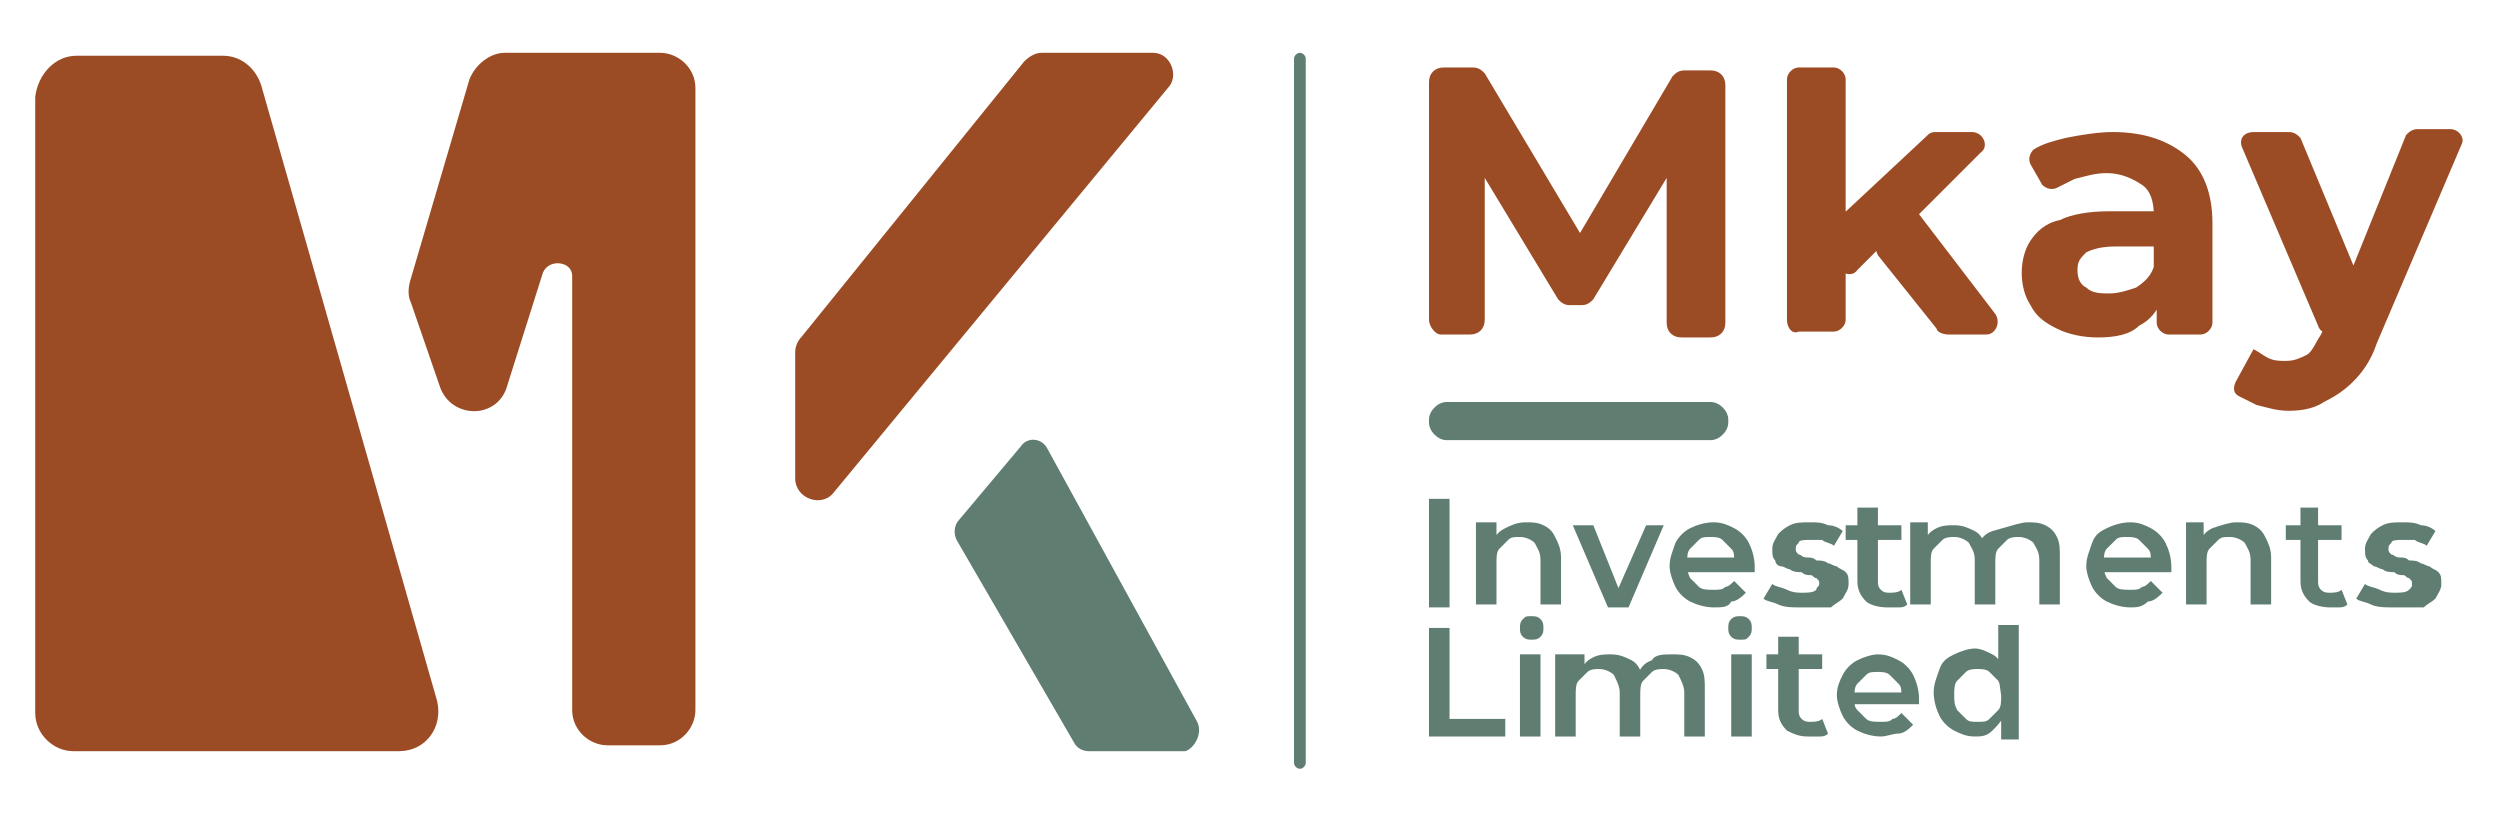
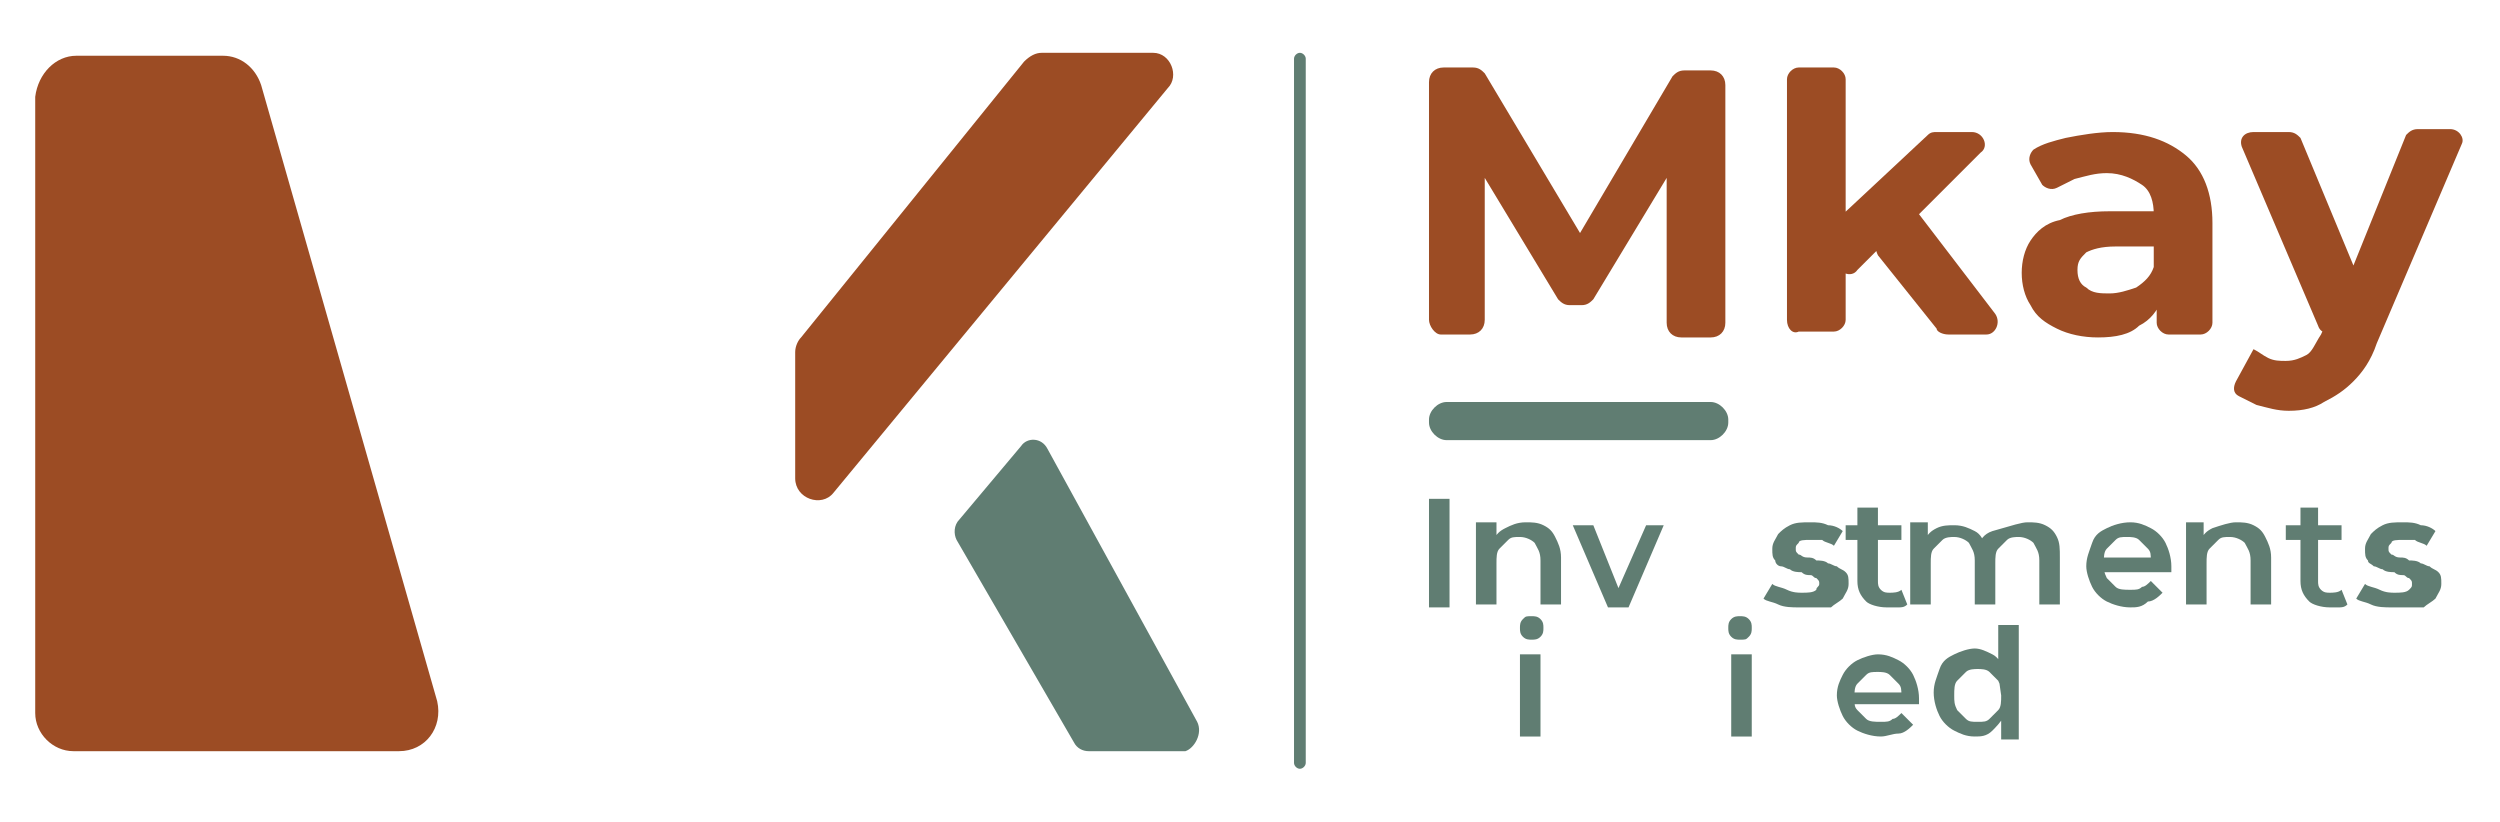
<svg xmlns="http://www.w3.org/2000/svg" id="Layer_1" x="0px" y="0px" viewBox="0 0 85.2 28" style="enable-background:new 0 0 85.2 28;" xml:space="preserve">
  <style type="text/css">	.st0{fill:#9C4C24;}	.st1{fill:#607D72;}</style>
  <g>
    <path class="st0" d="M2.6,1.9l5,0c0.6,0,1.1,0.4,1.3,1l6,21c0.2,0.9-0.4,1.7-1.3,1.7l-11.1,0c-0.7,0-1.3-0.6-1.3-1.3v-21  C1.3,2.5,1.9,1.9,2.6,1.9z" />
-     <path class="st0" d="M14,10.3l1,2.9c0.4,1.1,2,1.1,2.3-0.1l1.2-3.8c0.2-0.5,1-0.4,1,0.1v14.8c0,0.7,0.6,1.2,1.2,1.2h1.8  c0.7,0,1.2-0.6,1.2-1.2l0-21.2c0-0.7-0.6-1.2-1.2-1.2h-5.3c-0.5,0-1,0.4-1.2,0.9L14,9.5C13.9,9.8,13.9,10.1,14,10.3z" />
    <path class="st0" d="M39.3,1.8h-3.8c-0.2,0-0.4,0.1-0.6,0.3l-7.6,9.4c-0.1,0.1-0.2,0.3-0.2,0.5v4.3c0,0.7,0.9,1,1.3,0.5L39.8,3  C40.2,2.6,39.9,1.8,39.3,1.8z" />
    <path class="st1" d="M40.8,24.6l-5.1-9.3c-0.2-0.4-0.7-0.4-0.9-0.1l-2.1,2.5c-0.2,0.2-0.2,0.5-0.1,0.7l4,6.9  c0.1,0.2,0.3,0.3,0.5,0.3l3.3,0C40.7,25.5,41,25,40.8,24.6z" />
    <path class="st1" d="M44.3,26.2L44.3,26.2c-0.1,0-0.2-0.1-0.2-0.2V2c0-0.1,0.1-0.2,0.2-0.2h0c0.1,0,0.2,0.1,0.2,0.2v24  C44.5,26.1,44.4,26.2,44.3,26.2z" />
    <g>
      <path class="st0" d="M48.7,10.9V2.8c0-0.3,0.2-0.5,0.5-0.5h1c0.2,0,0.3,0.1,0.4,0.2l3.7,6.2h-0.9L57,2.6c0.1-0.1,0.2-0.2,0.4-0.2   h0.9c0.3,0,0.5,0.2,0.5,0.5l0,8.1c0,0.3-0.2,0.5-0.5,0.5h-1c-0.3,0-0.5-0.2-0.5-0.5l0-5.6h0.4l-2.9,4.8c-0.1,0.1-0.2,0.2-0.4,0.2   h-0.4c-0.2,0-0.3-0.1-0.4-0.2l-2.9-4.8h0.4v5.5c0,0.3-0.2,0.5-0.5,0.5h-1C48.9,11.4,48.7,11.1,48.7,10.9z" />
      <path class="st0" d="M60.9,10.9V2.7c0-0.2,0.2-0.4,0.4-0.4h1.2c0.2,0,0.4,0.2,0.4,0.4v8.2c0,0.2-0.2,0.4-0.4,0.4h-1.2   C61.1,11.4,60.9,11.2,60.9,10.9z M62.6,8.9l0-1.2c0-0.1,0.1-0.2,0.1-0.3l3-2.8c0.1-0.1,0.2-0.1,0.3-0.1h1.2c0.4,0,0.6,0.5,0.3,0.7   l-2.4,2.4c0,0,0,0,0,0l-1,0.8c0,0,0,0,0,0l-0.8,0.8C63.1,9.5,62.6,9.3,62.6,8.9z M66,11.2l-2-2.5c-0.1-0.2-0.1-0.4,0-0.5l0.7-0.9   c0.2-0.2,0.5-0.2,0.7,0l2.6,3.4c0.2,0.3,0,0.7-0.3,0.7h-1.3C66.2,11.4,66,11.3,66,11.2z" />
      <path class="st0" d="M71.5,11.5c-0.5,0-1-0.1-1.4-0.3c-0.4-0.2-0.7-0.4-0.9-0.8c-0.2-0.3-0.3-0.7-0.3-1.1c0-0.4,0.1-0.8,0.3-1.1   c0.2-0.3,0.5-0.6,1-0.7c0.4-0.2,1-0.3,1.7-0.3h1.5c0.2,0,0.4,0.2,0.4,0.4v0.4c0,0.2-0.2,0.4-0.4,0.4h-1.3c-0.5,0-0.8,0.1-1,0.2   c-0.2,0.2-0.3,0.3-0.3,0.6c0,0.3,0.1,0.5,0.3,0.6c0.2,0.2,0.5,0.2,0.8,0.2c0.3,0,0.6-0.1,0.9-0.2c0.3-0.2,0.5-0.4,0.6-0.7l0.3,0.8   c0,0.1,0,0.2,0,0.3c-0.2,0.4-0.4,0.7-0.8,0.9C72.6,11.4,72.1,11.5,71.5,11.5z M73.9,11.4c-0.2,0-0.4-0.2-0.4-0.4v-1l-0.1-0.3V7.3   c0-0.4-0.1-0.8-0.4-1c-0.3-0.2-0.7-0.4-1.2-0.4c-0.4,0-0.7,0.1-1.1,0.2c-0.2,0.1-0.4,0.2-0.6,0.3c-0.2,0.1-0.4,0-0.5-0.1l-0.4-0.7   c-0.1-0.2,0-0.4,0.1-0.5c0.3-0.2,0.7-0.3,1.1-0.4c0.5-0.1,1.1-0.2,1.6-0.2c1.1,0,1.9,0.3,2.5,0.8c0.6,0.5,0.9,1.3,0.9,2.3V11   c0,0.2-0.2,0.4-0.4,0.4H73.9z" />
      <path class="st0" d="M78,14c-0.4,0-0.7-0.1-1.1-0.2c-0.2-0.1-0.4-0.2-0.6-0.3c-0.2-0.1-0.2-0.3-0.1-0.5l0.6-1.1   c0.2,0.1,0.3,0.2,0.5,0.3c0.2,0.1,0.4,0.1,0.6,0.1c0.3,0,0.5-0.1,0.7-0.2c0.2-0.1,0.3-0.4,0.5-0.7l0.4-0.9l0.2-0.2L82,4.6   c0.1-0.1,0.2-0.2,0.4-0.2h1.1c0.3,0,0.5,0.3,0.4,0.5l-2.9,6.8c-0.2,0.6-0.5,1-0.8,1.3c-0.3,0.3-0.6,0.5-1,0.7   C78.9,13.9,78.5,14,78,14z M79,11.1L76.4,5c-0.1-0.3,0.1-0.5,0.4-0.5H78c0.2,0,0.3,0.1,0.4,0.2l2.2,5.3c0.1,0.1,0,0.3-0.1,0.4   l-0.8,0.8C79.4,11.4,79.1,11.4,79,11.1z" />
    </g>
    <g>
      <path class="st1" d="M48.7,20.7V17h0.7v3.7H48.7z" />
      <path class="st1" d="M52,17.8c0.2,0,0.4,0,0.6,0.1c0.2,0.1,0.3,0.2,0.4,0.4c0.1,0.2,0.2,0.4,0.2,0.7v1.6h-0.7v-1.5   c0-0.3-0.1-0.4-0.2-0.6c-0.1-0.1-0.3-0.2-0.5-0.2c-0.2,0-0.3,0-0.4,0.1c-0.1,0.1-0.2,0.2-0.3,0.3c-0.1,0.1-0.1,0.3-0.1,0.5v1.4   h-0.7v-2.8H51v0.8l-0.1-0.2c0.1-0.2,0.2-0.3,0.4-0.4C51.5,17.9,51.7,17.8,52,17.8z" />
      <path class="st1" d="M54.8,20.7l-1.2-2.8h0.7l1,2.5H55l1.1-2.5h0.6l-1.2,2.8H54.8z" />
-       <path class="st1" d="M58.4,20.7c-0.3,0-0.6-0.1-0.8-0.2c-0.2-0.1-0.4-0.3-0.5-0.5c-0.1-0.2-0.2-0.5-0.2-0.7c0-0.3,0.1-0.5,0.2-0.8   c0.1-0.2,0.3-0.4,0.5-0.5c0.2-0.1,0.5-0.2,0.8-0.2c0.3,0,0.5,0.1,0.7,0.2c0.2,0.1,0.4,0.3,0.5,0.5c0.1,0.2,0.2,0.5,0.2,0.8   c0,0,0,0.1,0,0.1c0,0,0,0.1,0,0.1h-2.4V19h2l-0.3,0.1c0-0.2,0-0.3-0.1-0.4c-0.1-0.1-0.2-0.2-0.3-0.3c-0.1-0.1-0.3-0.1-0.4-0.1   c-0.2,0-0.3,0-0.4,0.1c-0.1,0.1-0.2,0.2-0.3,0.3c-0.1,0.1-0.1,0.3-0.1,0.4v0.1c0,0.2,0,0.3,0.1,0.5c0.1,0.1,0.2,0.2,0.3,0.3   c0.1,0.1,0.3,0.1,0.5,0.1c0.2,0,0.3,0,0.4-0.1c0.1,0,0.2-0.1,0.3-0.2l0.4,0.4c-0.1,0.1-0.3,0.3-0.5,0.3   C58.9,20.7,58.7,20.7,58.4,20.7z" />
      <path class="st1" d="M61.3,20.7c-0.2,0-0.5,0-0.7-0.1c-0.2-0.1-0.4-0.1-0.5-0.2l0.3-0.5c0.1,0.1,0.3,0.1,0.5,0.2   c0.2,0.1,0.4,0.1,0.5,0.1c0.2,0,0.4,0,0.5-0.1C61.9,20,62,20,62,19.9c0-0.1,0-0.1-0.1-0.2c-0.1,0-0.1-0.1-0.2-0.1   c-0.1,0-0.2,0-0.3-0.1c-0.1,0-0.3,0-0.4-0.1c-0.1,0-0.2-0.1-0.3-0.1s-0.2-0.1-0.2-0.2c-0.1-0.1-0.1-0.2-0.1-0.4   c0-0.2,0.1-0.3,0.2-0.5c0.1-0.1,0.2-0.2,0.4-0.3c0.2-0.1,0.4-0.1,0.7-0.1c0.2,0,0.4,0,0.6,0.1c0.2,0,0.4,0.1,0.5,0.2l-0.3,0.5   c-0.1-0.1-0.3-0.1-0.4-0.2c-0.1,0-0.3,0-0.4,0c-0.2,0-0.4,0-0.4,0.1c-0.1,0.1-0.1,0.1-0.1,0.2c0,0.1,0,0.1,0.1,0.2   c0.1,0,0.1,0.1,0.3,0.1c0.1,0,0.2,0,0.3,0.1c0.1,0,0.3,0,0.4,0.1c0.1,0,0.2,0.1,0.3,0.1c0.1,0.1,0.2,0.1,0.3,0.2   c0.1,0.1,0.1,0.2,0.1,0.4c0,0.2-0.1,0.3-0.2,0.5c-0.1,0.1-0.3,0.2-0.4,0.3C61.8,20.7,61.6,20.7,61.3,20.7z" />
      <path class="st1" d="M62.9,18.4v-0.5h1.9v0.5H62.9z M64.3,20.7c-0.3,0-0.6-0.1-0.7-0.2c-0.2-0.2-0.3-0.4-0.3-0.7v-2.5H64v2.5   c0,0.1,0,0.2,0.1,0.3c0.1,0.1,0.2,0.1,0.3,0.1c0.1,0,0.3,0,0.4-0.1l0.2,0.5c-0.1,0.1-0.2,0.1-0.3,0.1   C64.6,20.7,64.4,20.7,64.3,20.7z" />
      <path class="st1" d="M69.1,17.8c0.2,0,0.4,0,0.6,0.1c0.2,0.1,0.3,0.2,0.4,0.4c0.1,0.2,0.1,0.4,0.1,0.7v1.6h-0.7v-1.5   c0-0.3-0.1-0.4-0.2-0.6c-0.1-0.1-0.3-0.2-0.5-0.2c-0.1,0-0.3,0-0.4,0.1c-0.1,0.1-0.2,0.2-0.3,0.3c-0.1,0.1-0.1,0.3-0.1,0.5v1.4   h-0.7v-1.5c0-0.3-0.1-0.4-0.2-0.6c-0.1-0.1-0.3-0.2-0.5-0.2c-0.1,0-0.3,0-0.4,0.1c-0.1,0.1-0.2,0.2-0.3,0.3   c-0.1,0.1-0.1,0.3-0.1,0.5v1.4h-0.7v-2.8h0.6v0.8l-0.1-0.2c0.1-0.2,0.2-0.3,0.4-0.4c0.2-0.1,0.4-0.1,0.6-0.1   c0.3,0,0.5,0.1,0.7,0.2c0.2,0.1,0.3,0.3,0.4,0.6l-0.3-0.1c0.1-0.2,0.2-0.4,0.5-0.5C68.6,17.9,68.9,17.8,69.1,17.8z" />
      <path class="st1" d="M72.6,20.7c-0.3,0-0.6-0.1-0.8-0.2s-0.4-0.3-0.5-0.5c-0.1-0.2-0.2-0.5-0.2-0.7c0-0.3,0.1-0.5,0.2-0.8   s0.3-0.4,0.5-0.5c0.2-0.1,0.5-0.2,0.8-0.2c0.3,0,0.5,0.1,0.7,0.2c0.2,0.1,0.4,0.3,0.5,0.5c0.1,0.2,0.2,0.5,0.2,0.8   c0,0,0,0.1,0,0.1c0,0,0,0.1,0,0.1h-2.4V19h2l-0.3,0.1c0-0.2,0-0.3-0.1-0.4c-0.1-0.1-0.2-0.2-0.3-0.3c-0.1-0.1-0.3-0.1-0.4-0.1   c-0.2,0-0.3,0-0.4,0.1c-0.1,0.1-0.2,0.2-0.3,0.3c-0.1,0.1-0.1,0.3-0.1,0.4v0.1c0,0.2,0,0.3,0.1,0.5c0.1,0.1,0.2,0.2,0.3,0.3   c0.1,0.1,0.3,0.1,0.5,0.1c0.2,0,0.3,0,0.4-0.1c0.1,0,0.2-0.1,0.3-0.2l0.4,0.4c-0.1,0.1-0.3,0.3-0.5,0.3   C73,20.7,72.8,20.7,72.6,20.7z" />
      <path class="st1" d="M76.2,17.8c0.2,0,0.4,0,0.6,0.1c0.2,0.1,0.3,0.2,0.4,0.4c0.1,0.2,0.2,0.4,0.2,0.7v1.6h-0.7v-1.5   c0-0.3-0.1-0.4-0.2-0.6c-0.1-0.1-0.3-0.2-0.5-0.2c-0.2,0-0.3,0-0.4,0.1c-0.1,0.1-0.2,0.2-0.3,0.3c-0.1,0.1-0.1,0.3-0.1,0.5v1.4   h-0.7v-2.8h0.6v0.8l-0.1-0.2c0.1-0.2,0.2-0.3,0.4-0.4C75.7,17.9,76,17.8,76.2,17.8z" />
      <path class="st1" d="M77.9,18.4v-0.5h1.9v0.5H77.9z M79.4,20.7c-0.3,0-0.6-0.1-0.7-0.2c-0.2-0.2-0.3-0.4-0.3-0.7v-2.5H79v2.5   c0,0.1,0,0.2,0.1,0.3c0.1,0.1,0.2,0.1,0.3,0.1c0.1,0,0.3,0,0.4-0.1l0.2,0.5c-0.1,0.1-0.2,0.1-0.3,0.1   C79.6,20.7,79.5,20.7,79.4,20.7z" />
      <path class="st1" d="M81.5,20.7c-0.2,0-0.5,0-0.7-0.1c-0.2-0.1-0.4-0.1-0.5-0.2l0.3-0.5c0.1,0.1,0.3,0.1,0.5,0.2   c0.2,0.1,0.4,0.1,0.5,0.1c0.2,0,0.4,0,0.5-0.1c0.1-0.1,0.1-0.1,0.1-0.2c0-0.1,0-0.1-0.1-0.2c-0.1,0-0.1-0.1-0.2-0.1   c-0.1,0-0.2,0-0.3-0.1c-0.1,0-0.3,0-0.4-0.1c-0.1,0-0.2-0.1-0.3-0.1c-0.1-0.1-0.2-0.1-0.2-0.2c-0.1-0.1-0.1-0.2-0.1-0.4   c0-0.2,0.1-0.3,0.2-0.5c0.1-0.1,0.2-0.2,0.4-0.3c0.2-0.1,0.4-0.1,0.7-0.1c0.2,0,0.4,0,0.6,0.1c0.2,0,0.4,0.1,0.5,0.2l-0.3,0.5   c-0.1-0.1-0.3-0.1-0.4-0.2c-0.1,0-0.3,0-0.4,0c-0.2,0-0.4,0-0.4,0.1c-0.1,0.1-0.1,0.1-0.1,0.2c0,0.1,0,0.1,0.1,0.2   c0.1,0,0.1,0.1,0.3,0.1c0.1,0,0.2,0,0.3,0.1c0.1,0,0.3,0,0.4,0.1c0.1,0,0.2,0.1,0.3,0.1c0.1,0.1,0.2,0.1,0.3,0.2   c0.1,0.1,0.1,0.2,0.1,0.4c0,0.2-0.1,0.3-0.2,0.5c-0.1,0.1-0.3,0.2-0.4,0.3C82,20.7,81.7,20.7,81.5,20.7z" />
    </g>
    <g>
-       <path class="st1" d="M48.7,25.1v-3.7h0.7v3.1h1.9v0.6H48.7z" />
      <path class="st1" d="M52.2,21.8c-0.1,0-0.2,0-0.3-0.1s-0.1-0.2-0.1-0.3c0-0.1,0-0.2,0.1-0.3S52,21,52.2,21c0.1,0,0.2,0,0.3,0.1   c0.1,0.1,0.1,0.2,0.1,0.3c0,0.1,0,0.2-0.1,0.3S52.3,21.8,52.2,21.8z M51.8,25.1v-2.8h0.7v2.8H51.8z" />
-       <path class="st1" d="M57,22.3c0.2,0,0.4,0,0.6,0.1c0.2,0.1,0.3,0.2,0.4,0.4c0.1,0.2,0.1,0.4,0.1,0.7v1.6h-0.7v-1.5   c0-0.2-0.1-0.4-0.2-0.6c-0.1-0.1-0.3-0.2-0.5-0.2c-0.1,0-0.3,0-0.4,0.1c-0.1,0.1-0.2,0.2-0.3,0.3c-0.1,0.1-0.1,0.3-0.1,0.5v1.4   h-0.7v-1.5c0-0.2-0.1-0.4-0.2-0.6c-0.1-0.1-0.3-0.2-0.5-0.2c-0.1,0-0.3,0-0.4,0.1c-0.1,0.1-0.2,0.2-0.3,0.3   c-0.1,0.1-0.1,0.3-0.1,0.5v1.4h-0.7v-2.8H54V23l-0.1-0.2c0.1-0.2,0.2-0.3,0.4-0.4c0.2-0.1,0.4-0.1,0.6-0.1c0.3,0,0.5,0.1,0.7,0.2   c0.2,0.1,0.3,0.3,0.4,0.6L55.8,23c0.1-0.2,0.2-0.4,0.5-0.5C56.4,22.3,56.7,22.3,57,22.3z" />
      <path class="st1" d="M59.3,21.8c-0.1,0-0.2,0-0.3-0.1s-0.1-0.2-0.1-0.3c0-0.1,0-0.2,0.1-0.3s0.2-0.1,0.3-0.1c0.1,0,0.2,0,0.3,0.1   c0.1,0.1,0.1,0.2,0.1,0.3c0,0.1,0,0.2-0.1,0.3S59.5,21.8,59.3,21.8z M59,25.1v-2.8h0.7v2.8H59z" />
-       <path class="st1" d="M60.2,22.8v-0.5h1.9v0.5H60.2z M61.6,25.1c-0.3,0-0.5-0.1-0.7-0.2c-0.2-0.2-0.3-0.4-0.3-0.7v-2.5h0.7v2.5   c0,0.1,0,0.2,0.1,0.3c0.1,0.1,0.2,0.1,0.3,0.1c0.1,0,0.3,0,0.4-0.1l0.2,0.5c-0.1,0.1-0.2,0.1-0.3,0.1   C61.9,25.1,61.8,25.1,61.6,25.1z" />
      <path class="st1" d="M64.1,25.1c-0.3,0-0.6-0.1-0.8-0.2c-0.2-0.1-0.4-0.3-0.5-0.5c-0.1-0.2-0.2-0.5-0.2-0.7c0-0.3,0.1-0.5,0.2-0.7   c0.1-0.2,0.3-0.4,0.5-0.5c0.2-0.1,0.5-0.2,0.7-0.2c0.3,0,0.5,0.1,0.7,0.2c0.2,0.1,0.4,0.3,0.5,0.5c0.1,0.2,0.2,0.5,0.2,0.8   c0,0,0,0.1,0,0.1c0,0,0,0.1,0,0.1h-2.3v-0.4h2l-0.3,0.1c0-0.2,0-0.3-0.1-0.4c-0.1-0.1-0.2-0.2-0.3-0.3c-0.1-0.1-0.3-0.1-0.4-0.1   c-0.2,0-0.3,0-0.4,0.1c-0.1,0.1-0.2,0.2-0.3,0.3s-0.1,0.3-0.1,0.4v0.1c0,0.2,0,0.3,0.1,0.4c0.1,0.1,0.2,0.2,0.3,0.3   c0.1,0.1,0.3,0.1,0.5,0.1c0.2,0,0.3,0,0.4-0.1c0.1,0,0.2-0.1,0.3-0.2l0.4,0.4c-0.1,0.1-0.3,0.3-0.5,0.3S64.3,25.1,64.1,25.1z" />
      <path class="st1" d="M67.3,25.1c-0.3,0-0.5-0.1-0.7-0.2c-0.2-0.1-0.4-0.3-0.5-0.5s-0.2-0.5-0.2-0.8c0-0.3,0.1-0.5,0.2-0.8   s0.3-0.4,0.5-0.5c0.2-0.1,0.5-0.2,0.7-0.2c0.2,0,0.4,0.1,0.6,0.2c0.2,0.1,0.3,0.3,0.4,0.5c0.1,0.2,0.2,0.5,0.2,0.8   c0,0.3-0.1,0.6-0.2,0.8c-0.1,0.2-0.3,0.4-0.4,0.5C67.7,25.1,67.5,25.1,67.3,25.1z M67.4,24.6c0.2,0,0.3,0,0.4-0.1s0.2-0.2,0.3-0.3   c0.1-0.1,0.1-0.3,0.1-0.5c0-0.2,0-0.3-0.1-0.5c-0.1-0.1-0.2-0.2-0.3-0.3c-0.1-0.1-0.3-0.1-0.4-0.1s-0.3,0-0.4,0.1   c-0.1,0.1-0.2,0.2-0.3,0.3c-0.1,0.1-0.1,0.3-0.1,0.5c0,0.2,0,0.3,0.1,0.5c0.1,0.1,0.2,0.2,0.3,0.3S67.2,24.6,67.4,24.6z    M68.2,25.1v-0.7l0-0.7l-0.1-0.7v-1.7h0.7v3.9H68.2z" />
    </g>
    <path class="st1" d="M58.3,15h-9c-0.3,0-0.6-0.3-0.6-0.6v-0.1c0-0.3,0.3-0.6,0.6-0.6h9c0.3,0,0.6,0.3,0.6,0.6v0.1  C58.9,14.7,58.6,15,58.3,15z" />
  </g>
</svg>